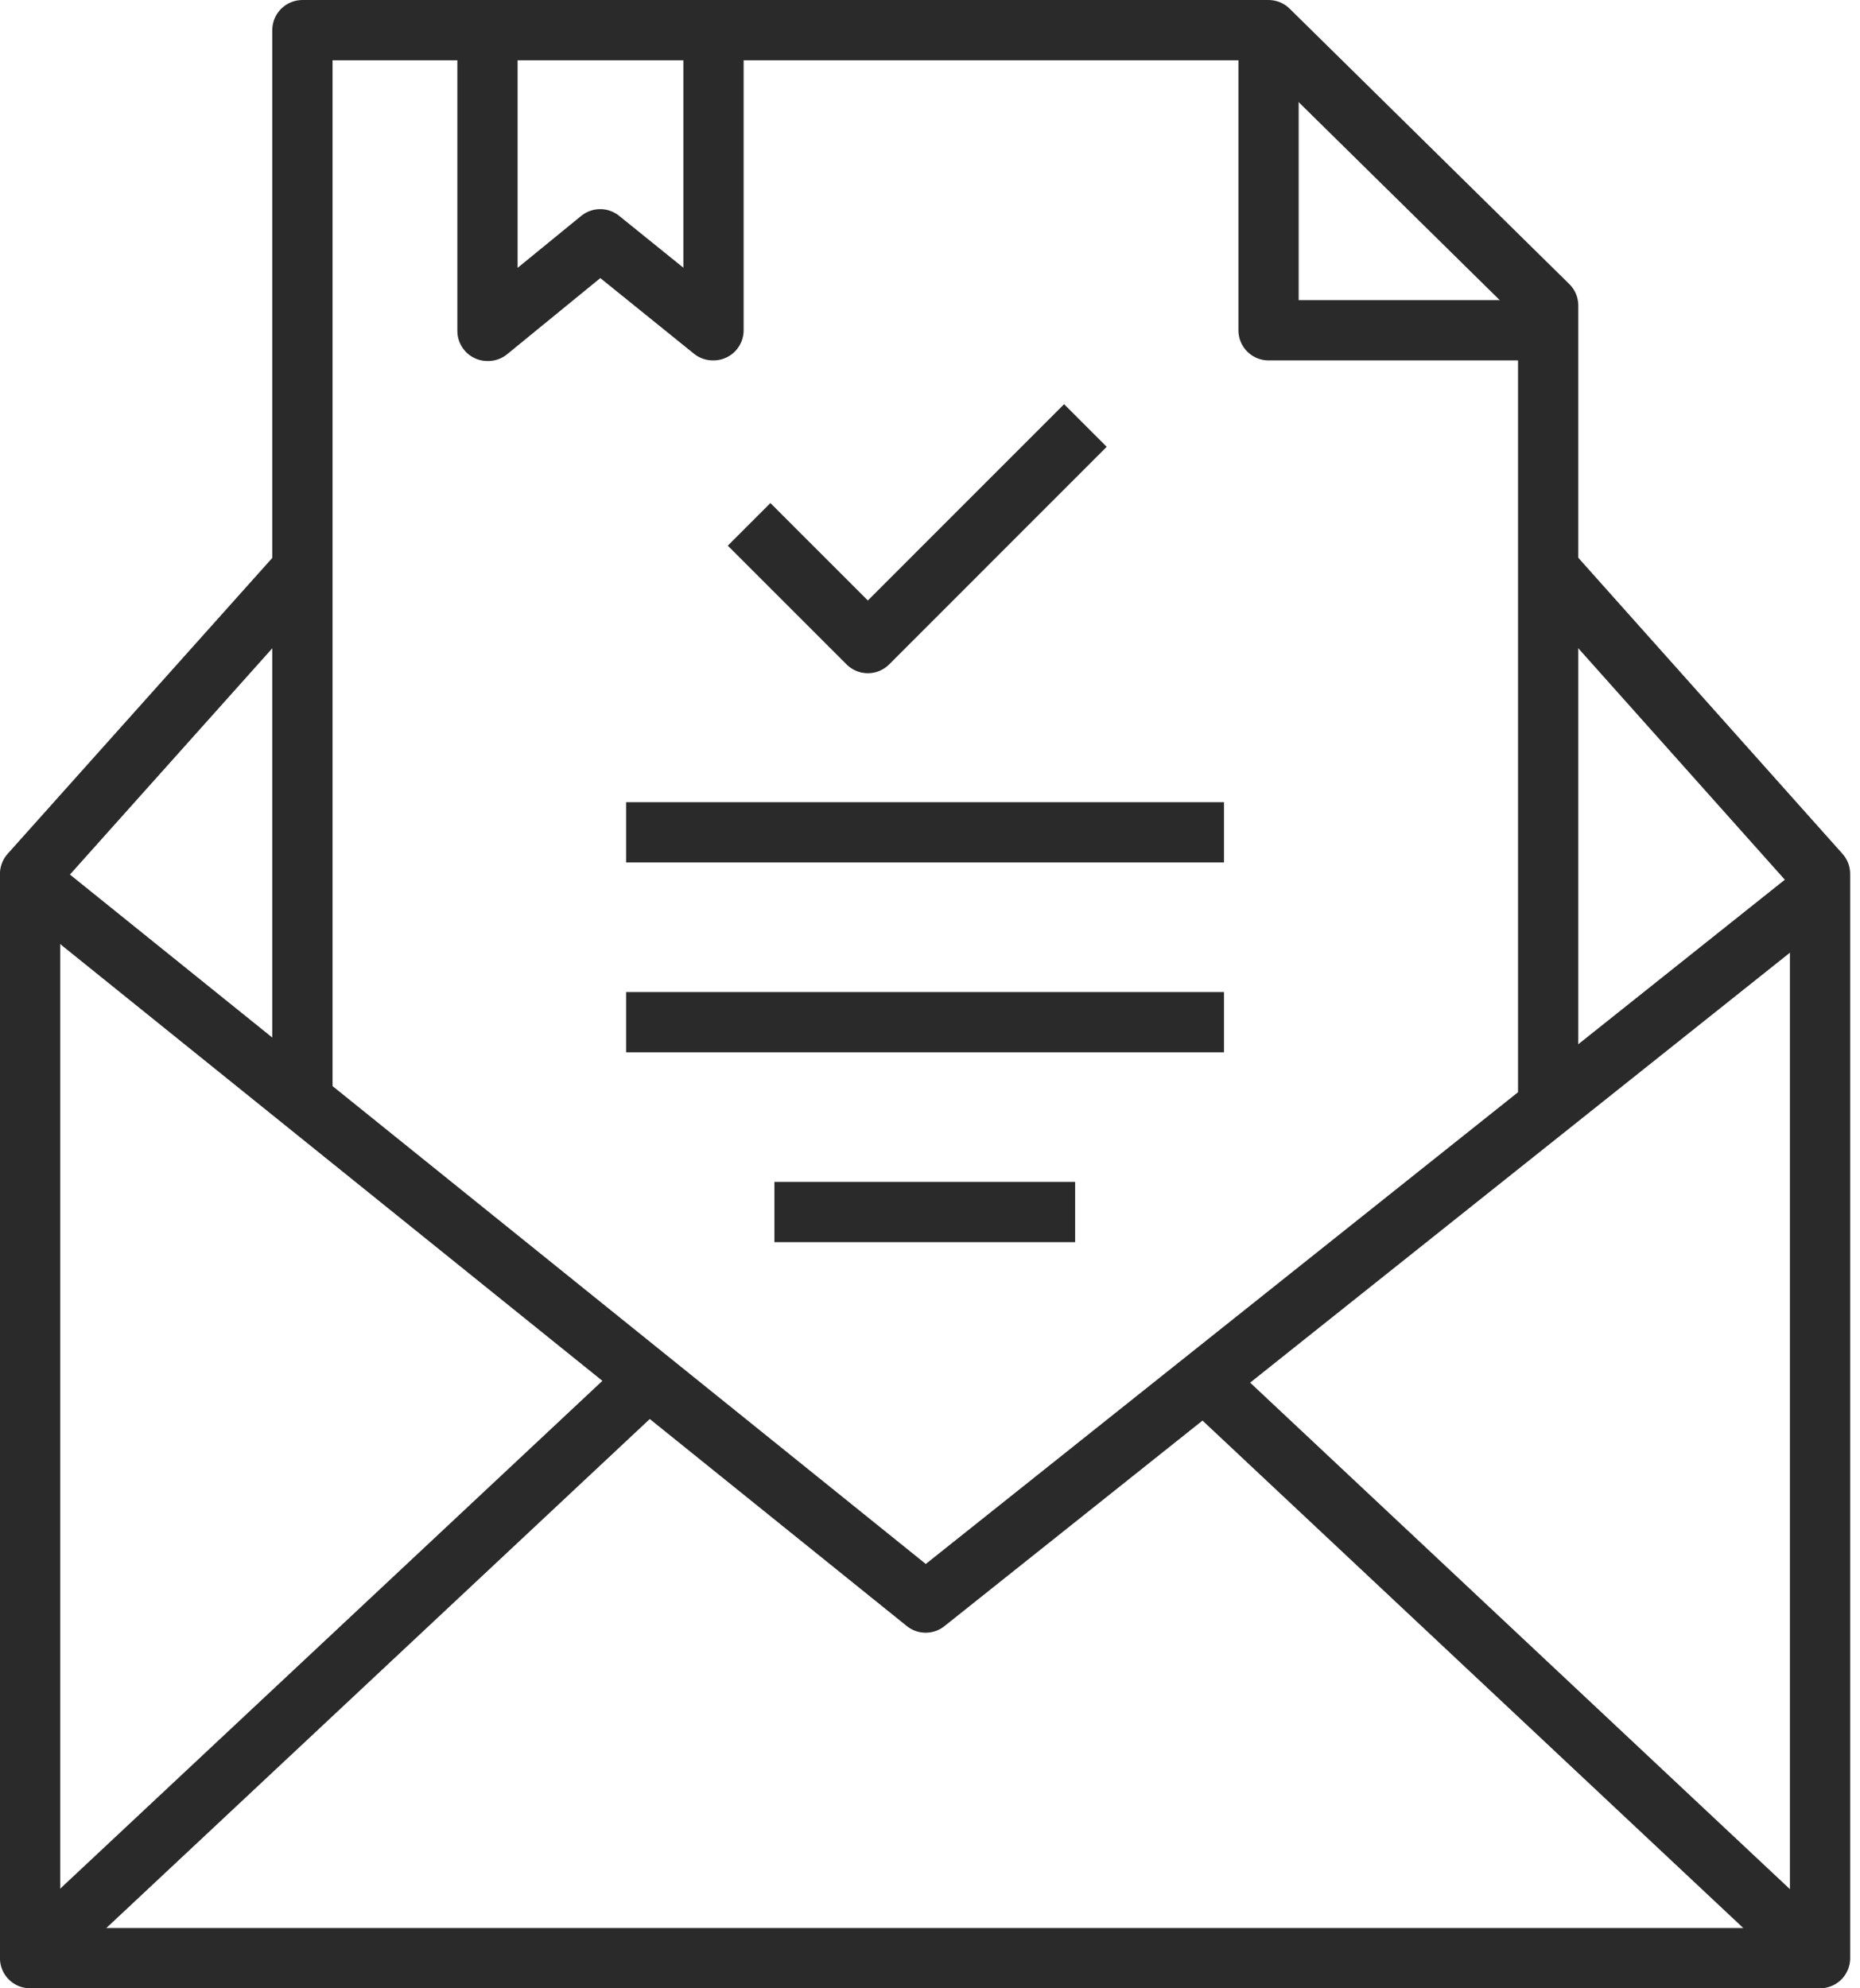
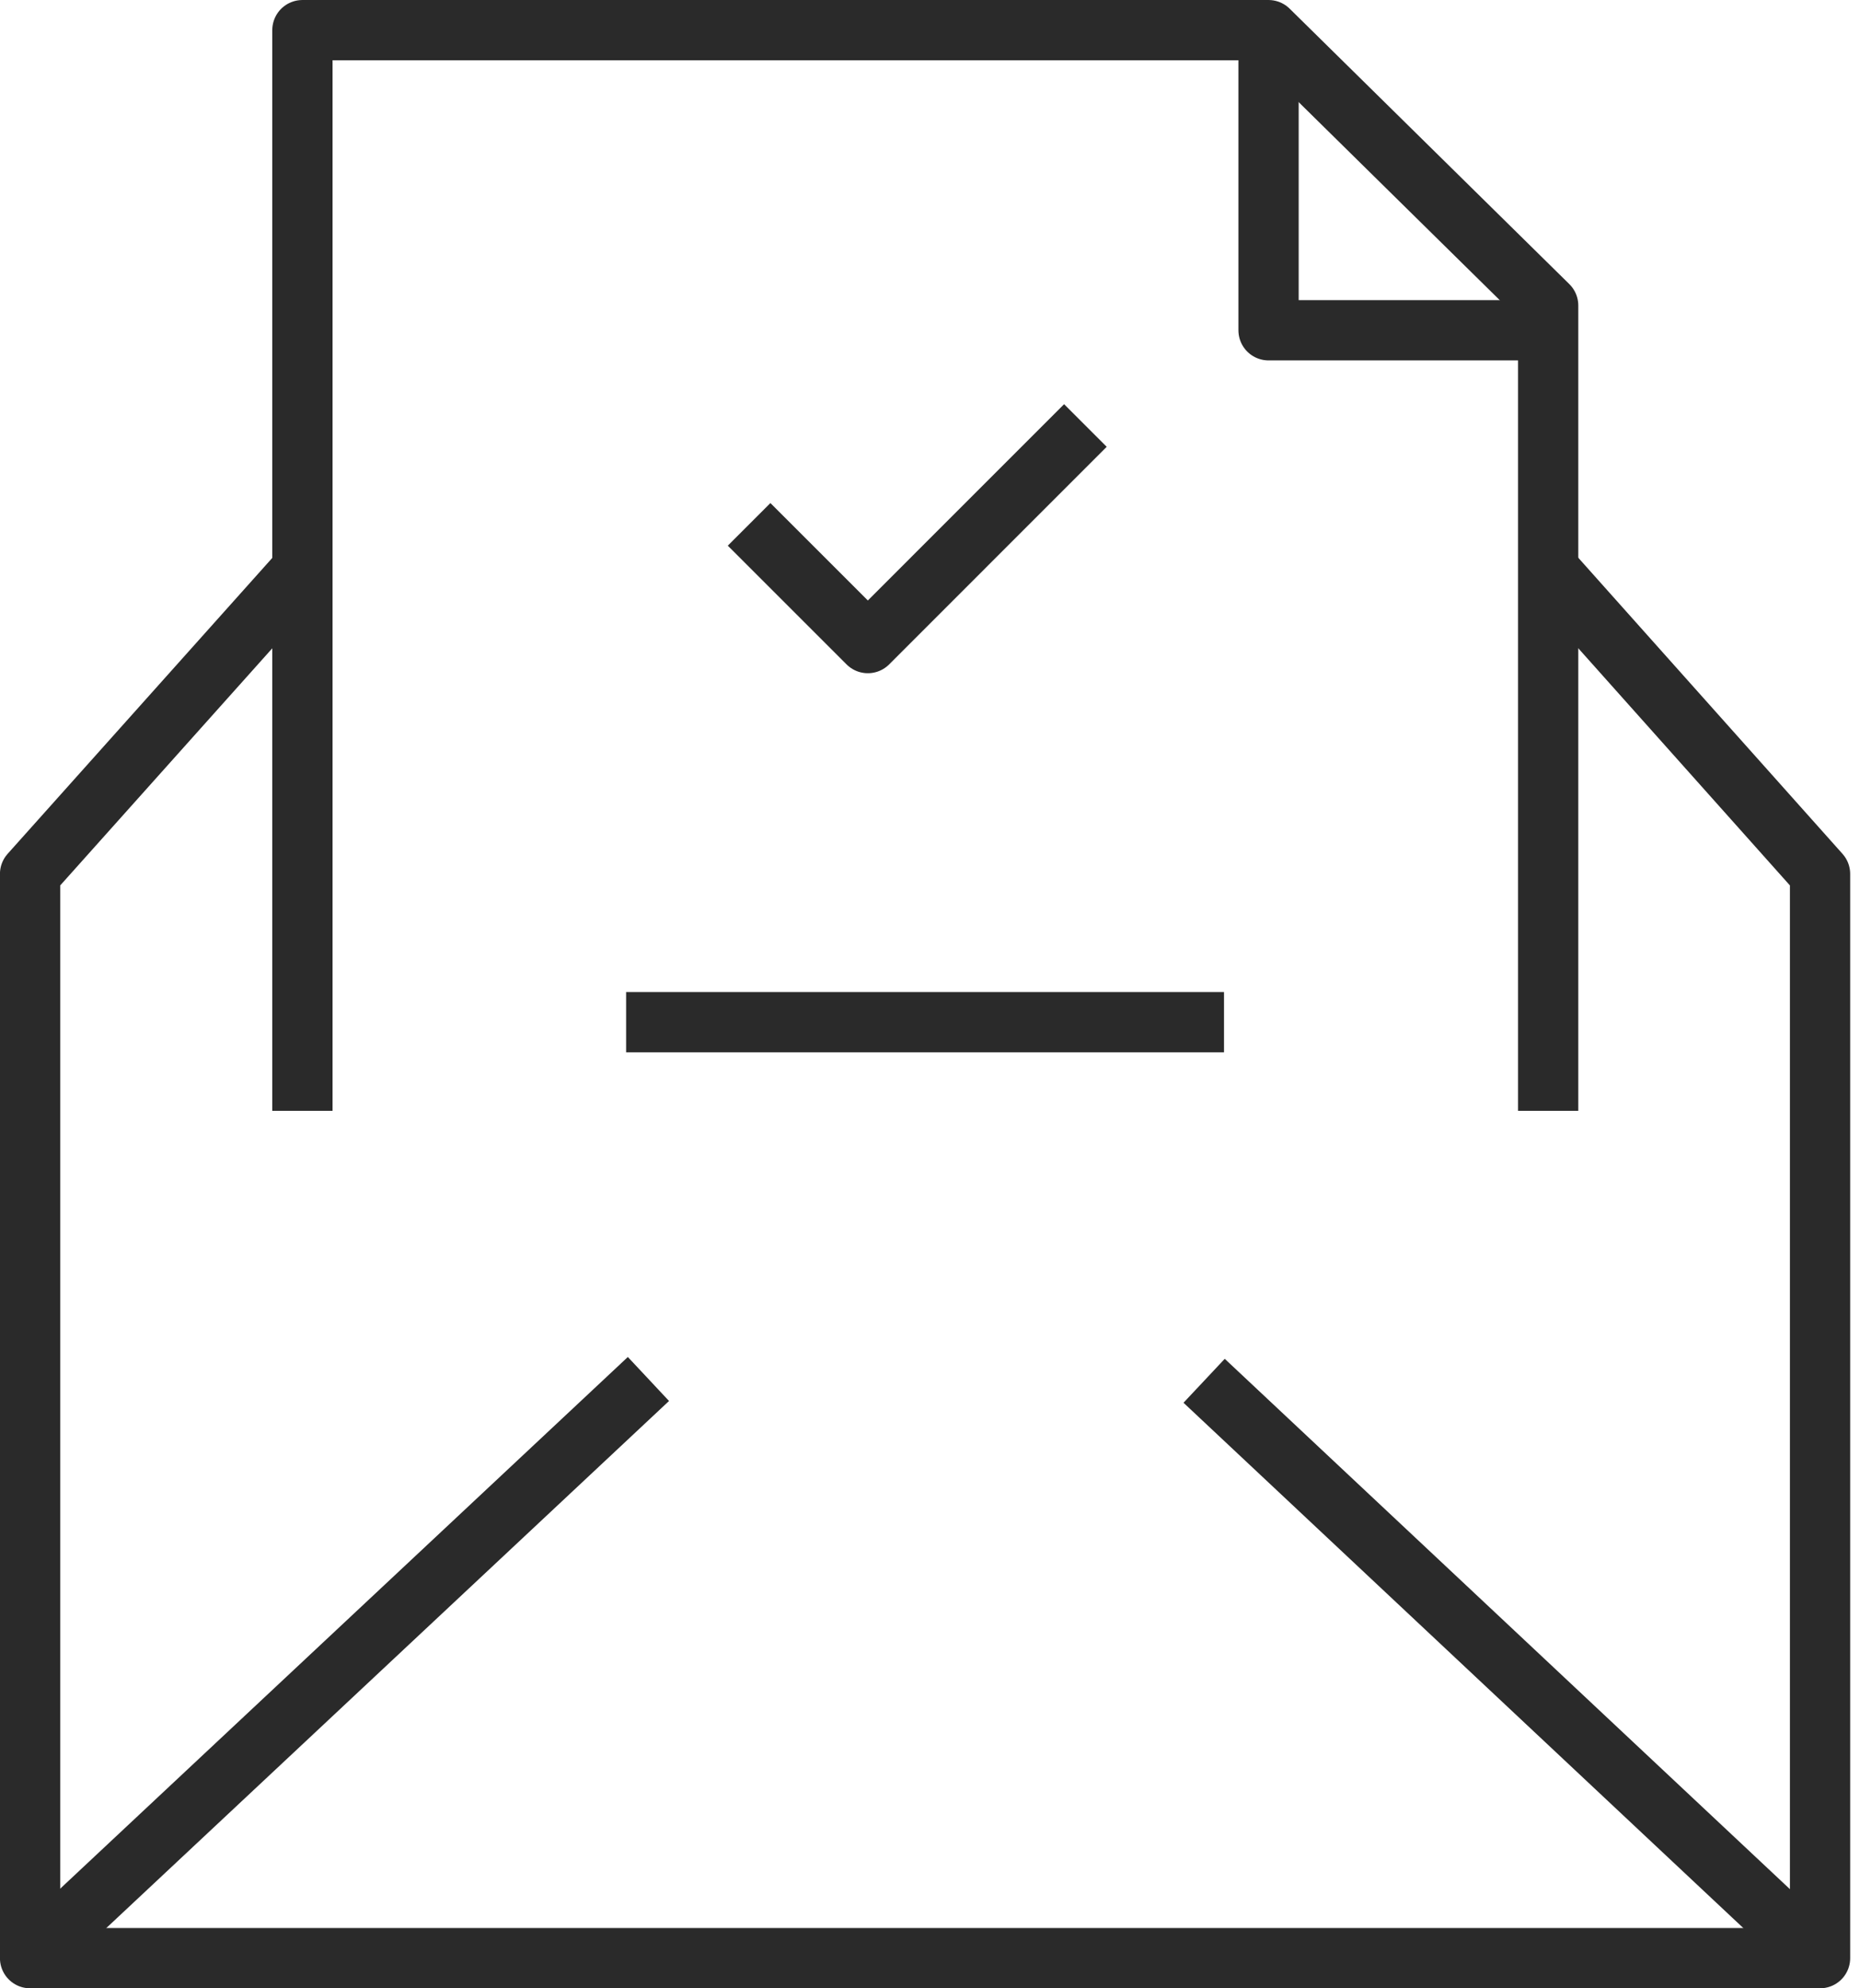
<svg xmlns="http://www.w3.org/2000/svg" width="58" height="62" viewBox="0 0 58 62" fill="none">
  <g clip-path="url(#clip0_270_14025)">
    <path d="M48.485 17.985L56.754 27.251V61.06H0.938V27.251L9.225 17.985" stroke="#2A2A2A" stroke-width="1.879" stroke-linejoin="round" />
-     <path d="M56.754 27.758L28.865 49.972L0.938 27.476" stroke="#2A2A2A" stroke-width="1.879" stroke-linejoin="round" />
    <path d="M20.22 43L0.938 61.06" stroke="#2A2A2A" stroke-width="1.879" stroke-linejoin="round" />
    <path d="M37.548 43.056L56.755 61.079" stroke="#2A2A2A" stroke-width="1.879" stroke-linejoin="round" />
    <path d="M9.43 34.637V0.94H39.556L48.276 9.528V34.637" stroke="#2A2A2A" stroke-width="1.879" stroke-linejoin="round" />
    <path d="M39.557 1.579V10.299H48.277" stroke="#2A2A2A" stroke-width="1.879" stroke-linejoin="round" />
-     <path d="M15.201 1.579V10.318H15.22L18.716 7.461L22.23 10.299H22.249V1.579" stroke="#2A2A2A" stroke-width="1.879" stroke-linejoin="round" />
-     <path d="M19.524 25.954H38.168" stroke="#2A2A2A" stroke-width="1.879" stroke-linejoin="round" />
    <path d="M19.524 31.874H38.168" stroke="#2A2A2A" stroke-width="1.879" stroke-linejoin="round" />
-     <path d="M24.148 37.794H33.526" stroke="#2A2A2A" stroke-width="1.879" stroke-linejoin="round" />
    <path d="M33.846 13.268L27.062 20.053L23.359 16.351" stroke="#2A2A2A" stroke-width="1.879" stroke-linejoin="round" />
  </g>
  <defs>
    <clipPath id="clip0_270_14025">
      <rect width="57.696" height="62" fill="white" />
    </clipPath>
  </defs>
</svg>